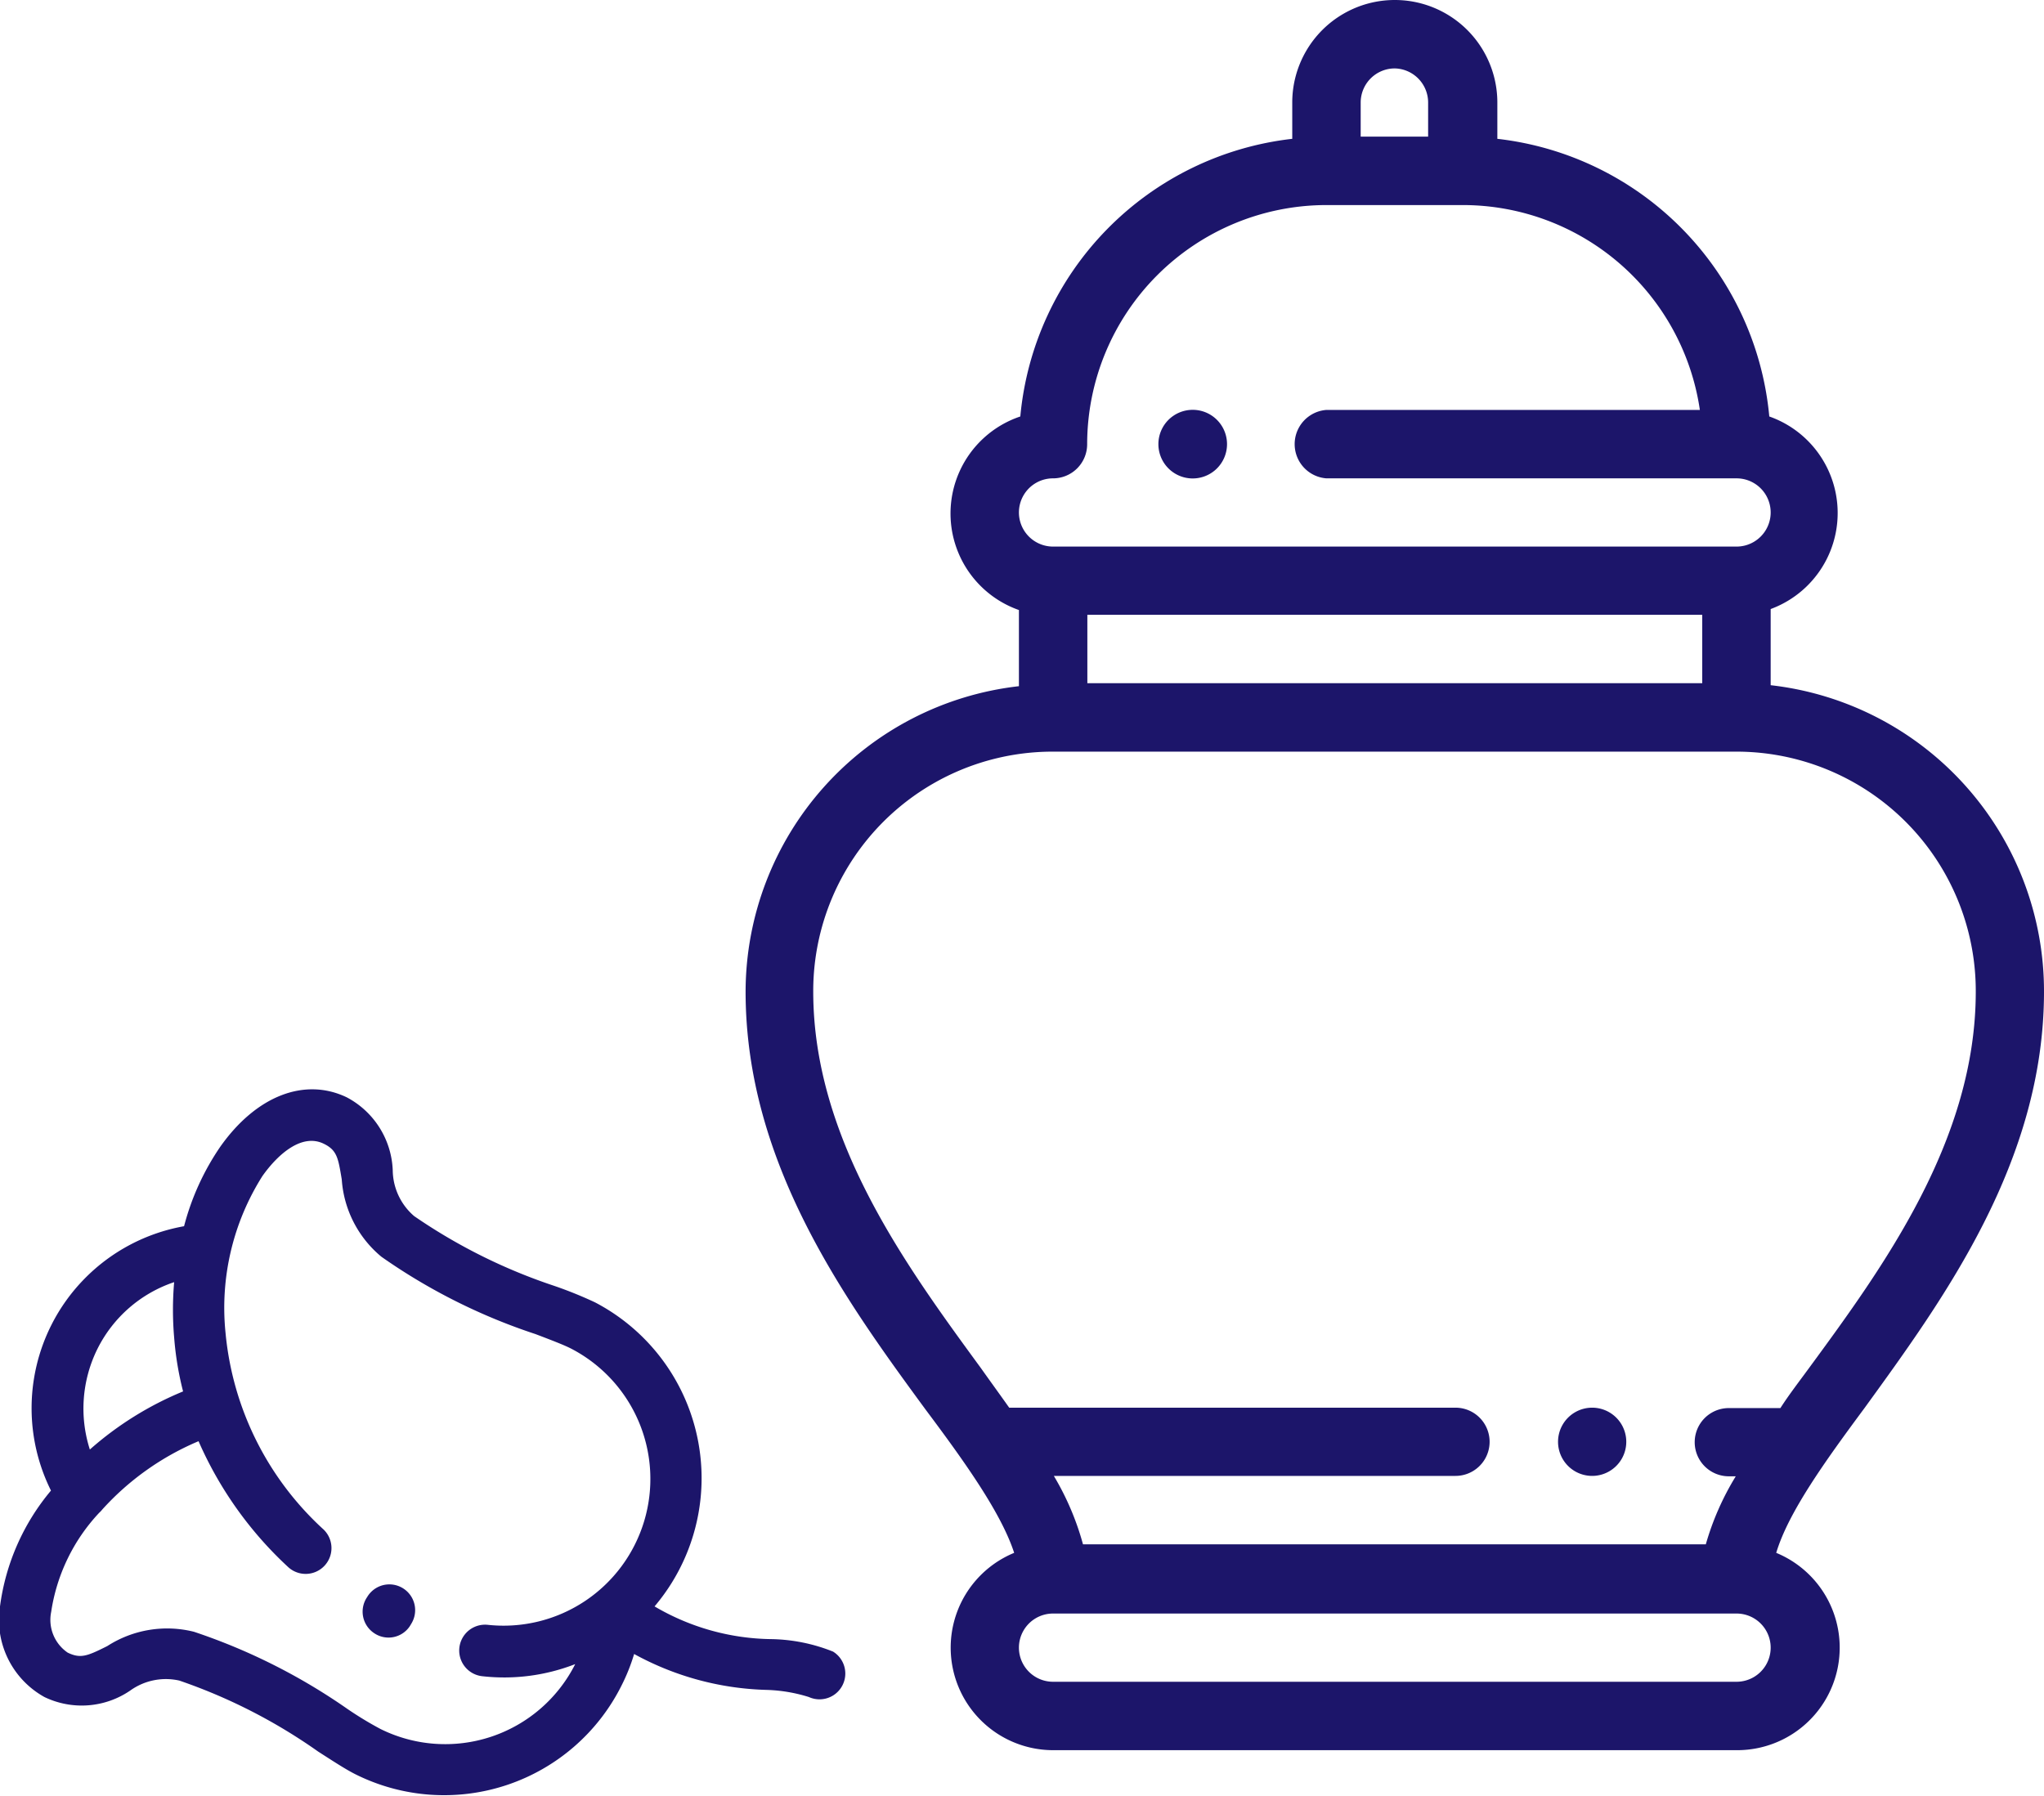
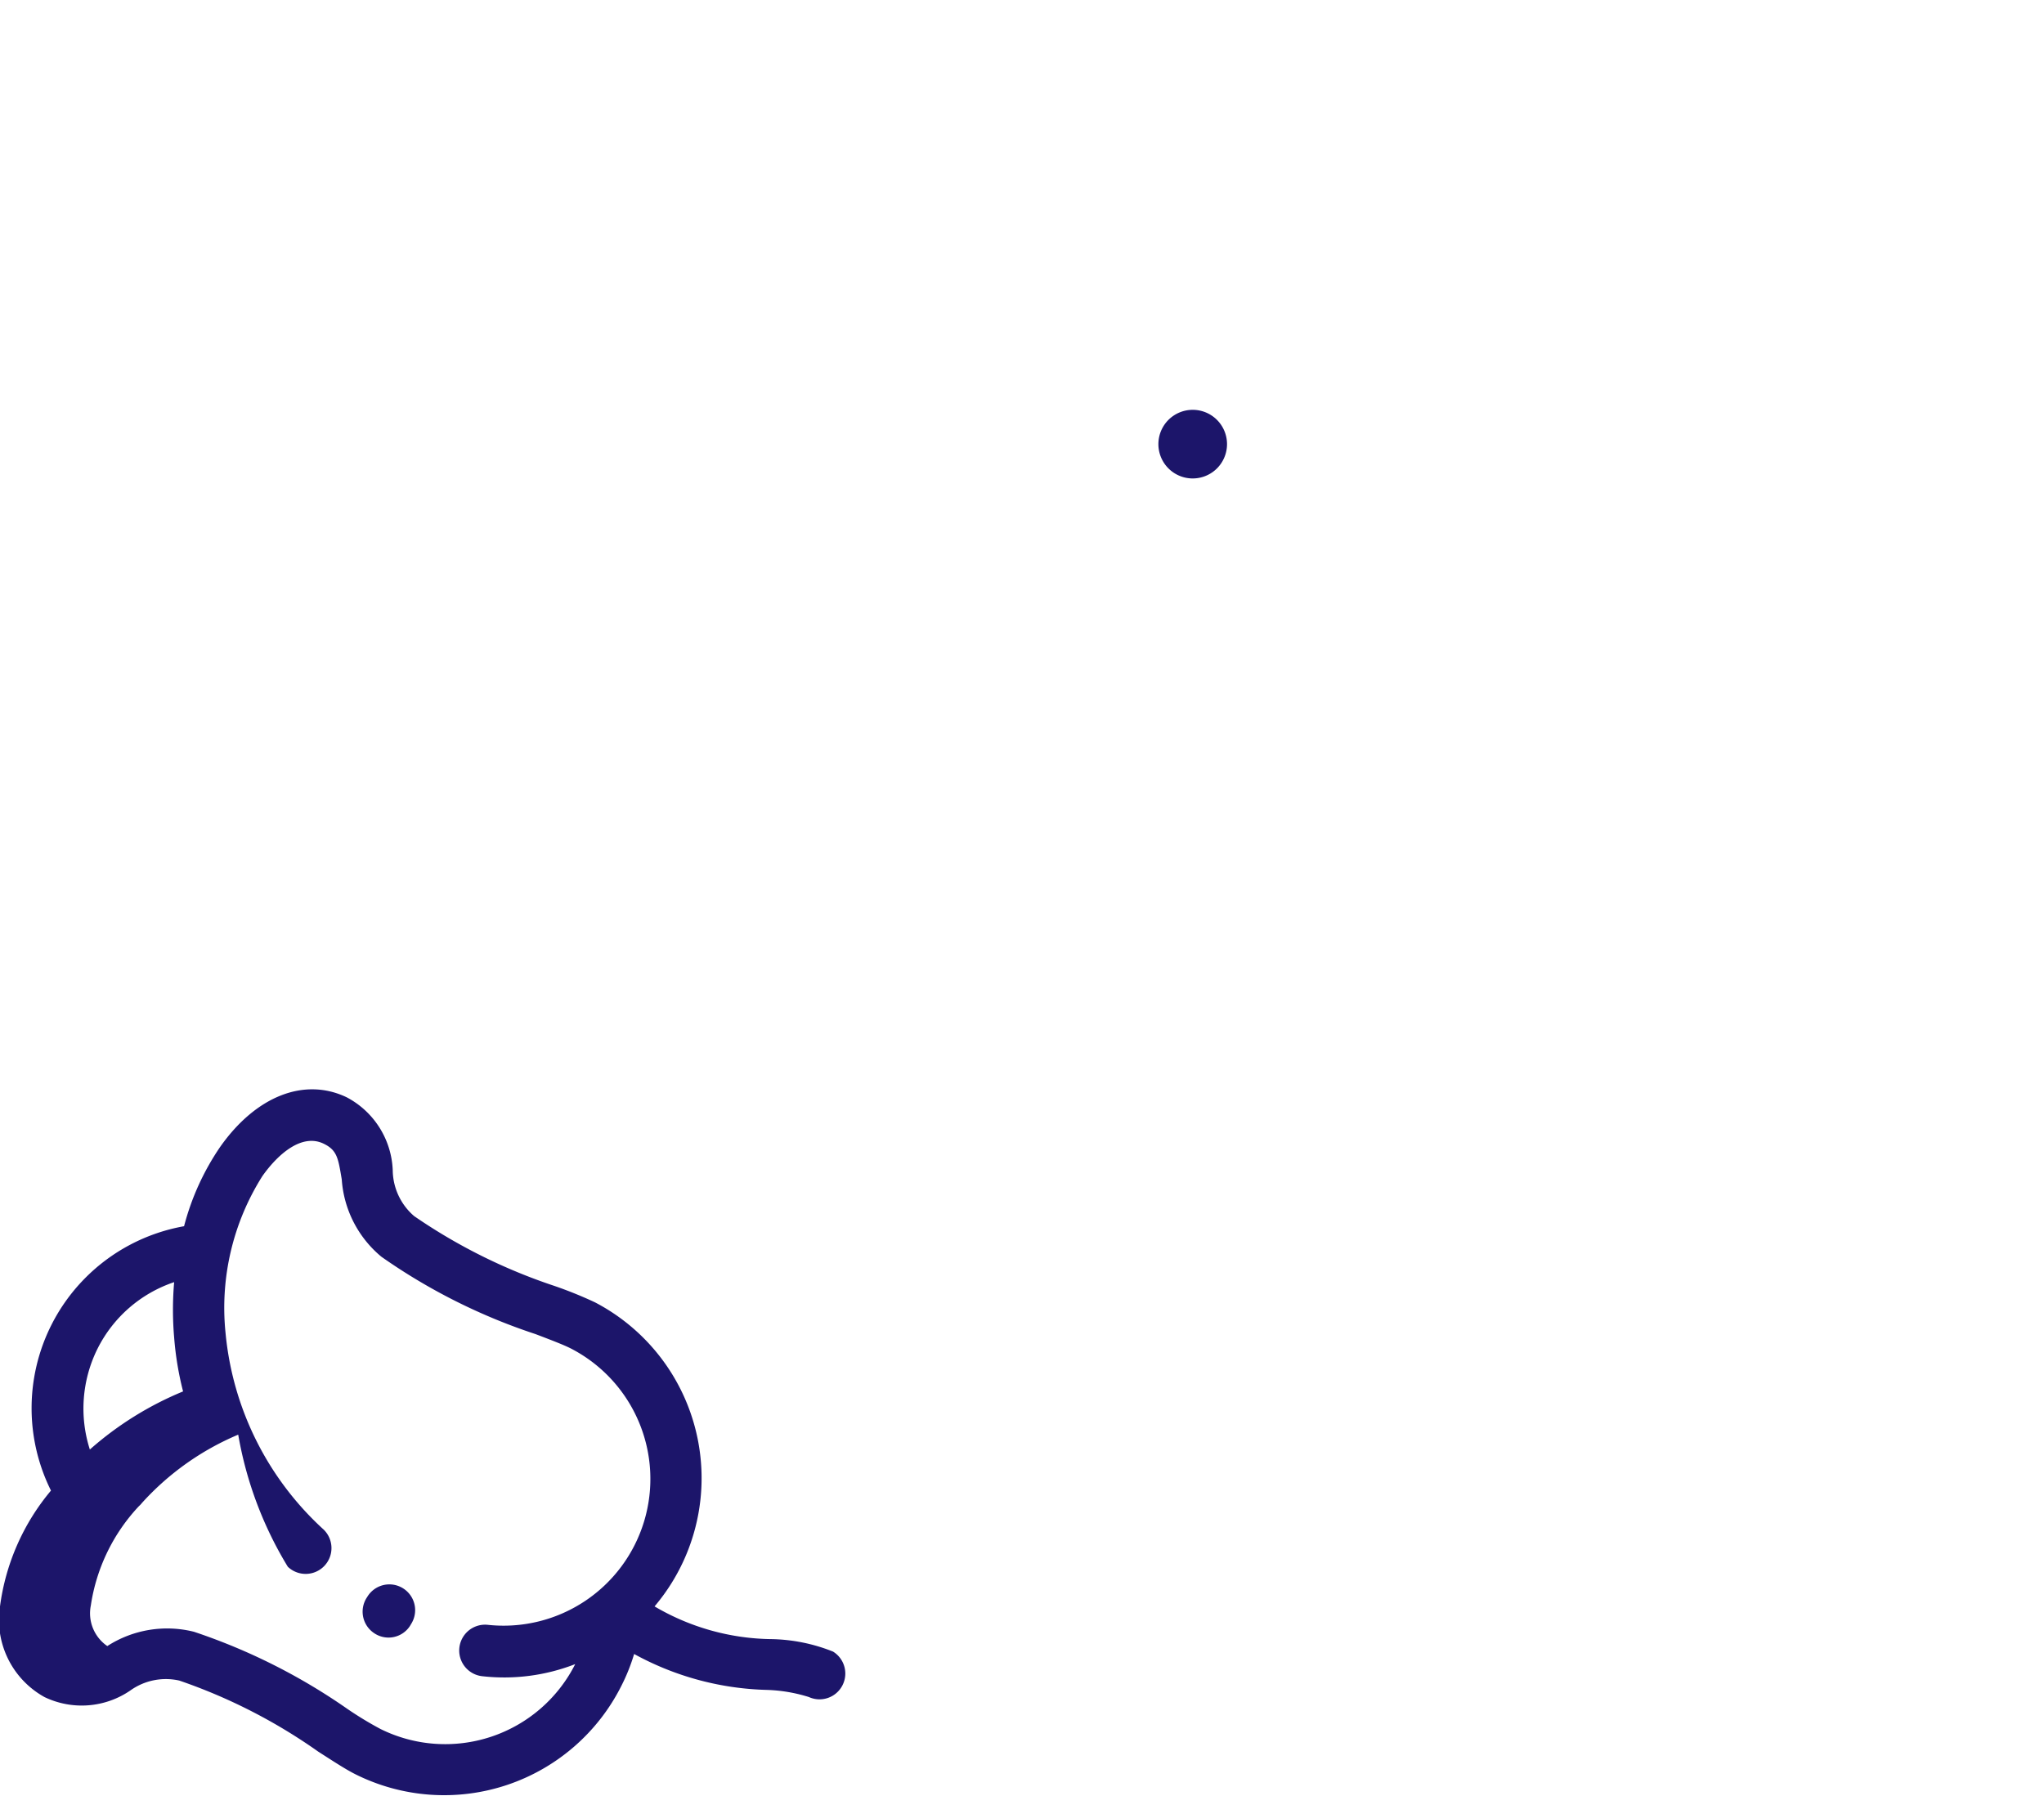
<svg xmlns="http://www.w3.org/2000/svg" viewBox="0 0 103.05 90.56">
  <defs>
    <style>.cls-1{fill:#1c156a;}</style>
  </defs>
  <g id="Capa_2" data-name="Capa 2">
    <g id="Capa_2-2" data-name="Capa 2">
-       <path class="cls-1" d="M103.05,50A15.53,15.53,0,0,0,89.27,34.55V30.71A5.16,5.16,0,0,0,89.2,21,15.53,15.53,0,0,0,75.49,7V5.17a5.17,5.17,0,0,0-10.34,0V7A15.53,15.53,0,0,0,51.44,21a5.16,5.16,0,0,0-.07,9.76v3.84A15.53,15.53,0,0,0,37.59,50c0,8.62,5,15.52,9.07,21.07,2,2.67,3.82,5.23,4.47,7.23a5.17,5.17,0,0,0,2,9.95H87.55a5.17,5.17,0,0,0,2-9.95C90.16,76.26,92,73.7,94,71,98,65.48,103.05,58.58,103.05,50ZM85.82,31v3.45h-31V31ZM70.32,3.45A1.72,1.72,0,0,1,72,5.17V6.89H68.6V5.17A1.72,1.72,0,0,1,70.32,3.45ZM53.09,24.12a1.72,1.72,0,0,0,1.72-1.72A12.07,12.07,0,0,1,66.87,10.34h6.9A12.08,12.08,0,0,1,85.7,20.67H66.87a1.73,1.73,0,0,0,0,3.45H87.55a1.72,1.72,0,0,1,0,3.44H53.09a1.72,1.72,0,0,1,0-3.44ZM41,50A12.07,12.07,0,0,1,53.09,37.9H87.55A12.07,12.07,0,0,1,99.61,50c0,7.5-4.67,13.89-8.42,19-.49.67-1,1.33-1.43,2h-2.6a1.72,1.72,0,0,0,0,3.44h.35A13.8,13.8,0,0,0,86,77.87H54.6a13.8,13.8,0,0,0-1.47-3.45H73.38a1.72,1.72,0,0,0,0-3.44H50.88c-.46-.65-.94-1.31-1.43-2C45.7,63.85,41,57.46,41,50Zm46.52,34.8H53.09a1.72,1.72,0,0,1,0-3.44H87.55a1.72,1.72,0,0,1,0,3.44Z" />
      <path class="cls-1" d="M60,24.12a1.73,1.73,0,1,0,0-3.45h0a1.73,1.73,0,0,0,0,3.45Z" />
-       <path class="cls-1" d="M80.27,74.42a1.72,1.72,0,1,0,0-3.44h0a1.72,1.72,0,0,0,0,3.44Z" />
-       <path class="cls-1" d="M11.1,57.83a12.79,12.79,0,0,0-1.82,4A9.32,9.32,0,0,0,2.57,75.16,11.39,11.39,0,0,0,0,81a4.45,4.45,0,0,0,2.24,4.57,4.33,4.33,0,0,0,4.33-.33,3.08,3.08,0,0,1,2.47-.5,27.66,27.66,0,0,1,7,3.58c.78.5,1.39.9,1.89,1.15A10,10,0,0,0,31.33,85a9.54,9.54,0,0,0,.64-1.6,14.66,14.66,0,0,0,6.66,1.81,7.86,7.86,0,0,1,2.15.36A1.3,1.3,0,0,0,42,83.28a8.74,8.74,0,0,0-3.1-.63A11.87,11.87,0,0,1,33,81,10,10,0,0,0,30,65.67a20.65,20.65,0,0,0-2.05-.83,28.06,28.06,0,0,1-7.07-3.52A3.09,3.09,0,0,1,19.8,59a4.35,4.35,0,0,0-2.32-3.67C15.35,54.31,12.91,55.26,11.1,57.83ZM4.92,68a6.7,6.7,0,0,1,3.86-3.35,16.25,16.25,0,0,0,0,2.79,15.85,15.85,0,0,0,.45,2.72,16.65,16.65,0,0,0-4.7,2.93A6.77,6.77,0,0,1,4.92,68Zm12.31-8.53a5.55,5.55,0,0,0,2,3.9A29.62,29.62,0,0,0,27,67.27c.76.29,1.42.54,1.79.73a7.4,7.4,0,0,1-4.19,13.93,1.3,1.3,0,1,0-.29,2.59A9.86,9.86,0,0,0,29,83.91a7.34,7.34,0,0,1-9.82,3.27,17.79,17.79,0,0,1-1.65-1,30.26,30.26,0,0,0-7.75-3.9A5.57,5.57,0,0,0,5.41,83c-1,.5-1.34.65-2,.33a2,2,0,0,1-.83-2.05,9.31,9.31,0,0,1,2.42-5,1.29,1.29,0,0,0,.16-.17,13.72,13.72,0,0,1,4.85-3.44A19,19,0,0,0,14.51,79a1.3,1.3,0,1,0,1.8-1.88,15.35,15.35,0,0,1-4.94-9.92,12.43,12.43,0,0,1,1.86-7.9c.8-1.13,2-2.16,3.09-1.63C17,58,17.05,58.4,17.23,59.47Z" />
+       <path class="cls-1" d="M11.1,57.83a12.79,12.79,0,0,0-1.82,4A9.32,9.32,0,0,0,2.57,75.16,11.39,11.39,0,0,0,0,81a4.45,4.45,0,0,0,2.24,4.57,4.33,4.33,0,0,0,4.33-.33,3.08,3.08,0,0,1,2.47-.5,27.66,27.66,0,0,1,7,3.58c.78.5,1.39.9,1.89,1.15A10,10,0,0,0,31.33,85a9.54,9.54,0,0,0,.64-1.6,14.66,14.66,0,0,0,6.66,1.81,7.86,7.86,0,0,1,2.15.36A1.3,1.3,0,0,0,42,83.28a8.74,8.74,0,0,0-3.1-.63A11.87,11.87,0,0,1,33,81,10,10,0,0,0,30,65.67a20.65,20.65,0,0,0-2.05-.83,28.06,28.06,0,0,1-7.07-3.52A3.09,3.09,0,0,1,19.8,59a4.35,4.35,0,0,0-2.32-3.67C15.35,54.31,12.91,55.26,11.1,57.83ZM4.92,68a6.7,6.7,0,0,1,3.86-3.35,16.25,16.25,0,0,0,0,2.79,15.85,15.85,0,0,0,.45,2.72,16.65,16.65,0,0,0-4.7,2.93A6.77,6.77,0,0,1,4.92,68Zm12.31-8.53a5.55,5.55,0,0,0,2,3.9A29.62,29.62,0,0,0,27,67.27c.76.29,1.42.54,1.79.73a7.4,7.4,0,0,1-4.19,13.93,1.3,1.3,0,1,0-.29,2.59A9.86,9.86,0,0,0,29,83.91a7.34,7.34,0,0,1-9.82,3.27,17.79,17.79,0,0,1-1.65-1,30.26,30.26,0,0,0-7.75-3.9A5.57,5.57,0,0,0,5.41,83a2,2,0,0,1-.83-2.05,9.31,9.31,0,0,1,2.42-5,1.29,1.29,0,0,0,.16-.17,13.72,13.72,0,0,1,4.85-3.44A19,19,0,0,0,14.51,79a1.3,1.3,0,1,0,1.8-1.88,15.35,15.35,0,0,1-4.94-9.92,12.43,12.43,0,0,1,1.86-7.9c.8-1.13,2-2.16,3.09-1.63C17,58,17.05,58.4,17.23,59.47Z" />
      <path class="cls-1" d="M18.51,80.53a1.3,1.3,0,0,0,.34,1.81h0A1.29,1.29,0,0,0,20.66,82l.09-.15a1.3,1.3,0,0,0-2.24-1.32Z" />
    </g>
  </g>
</svg>